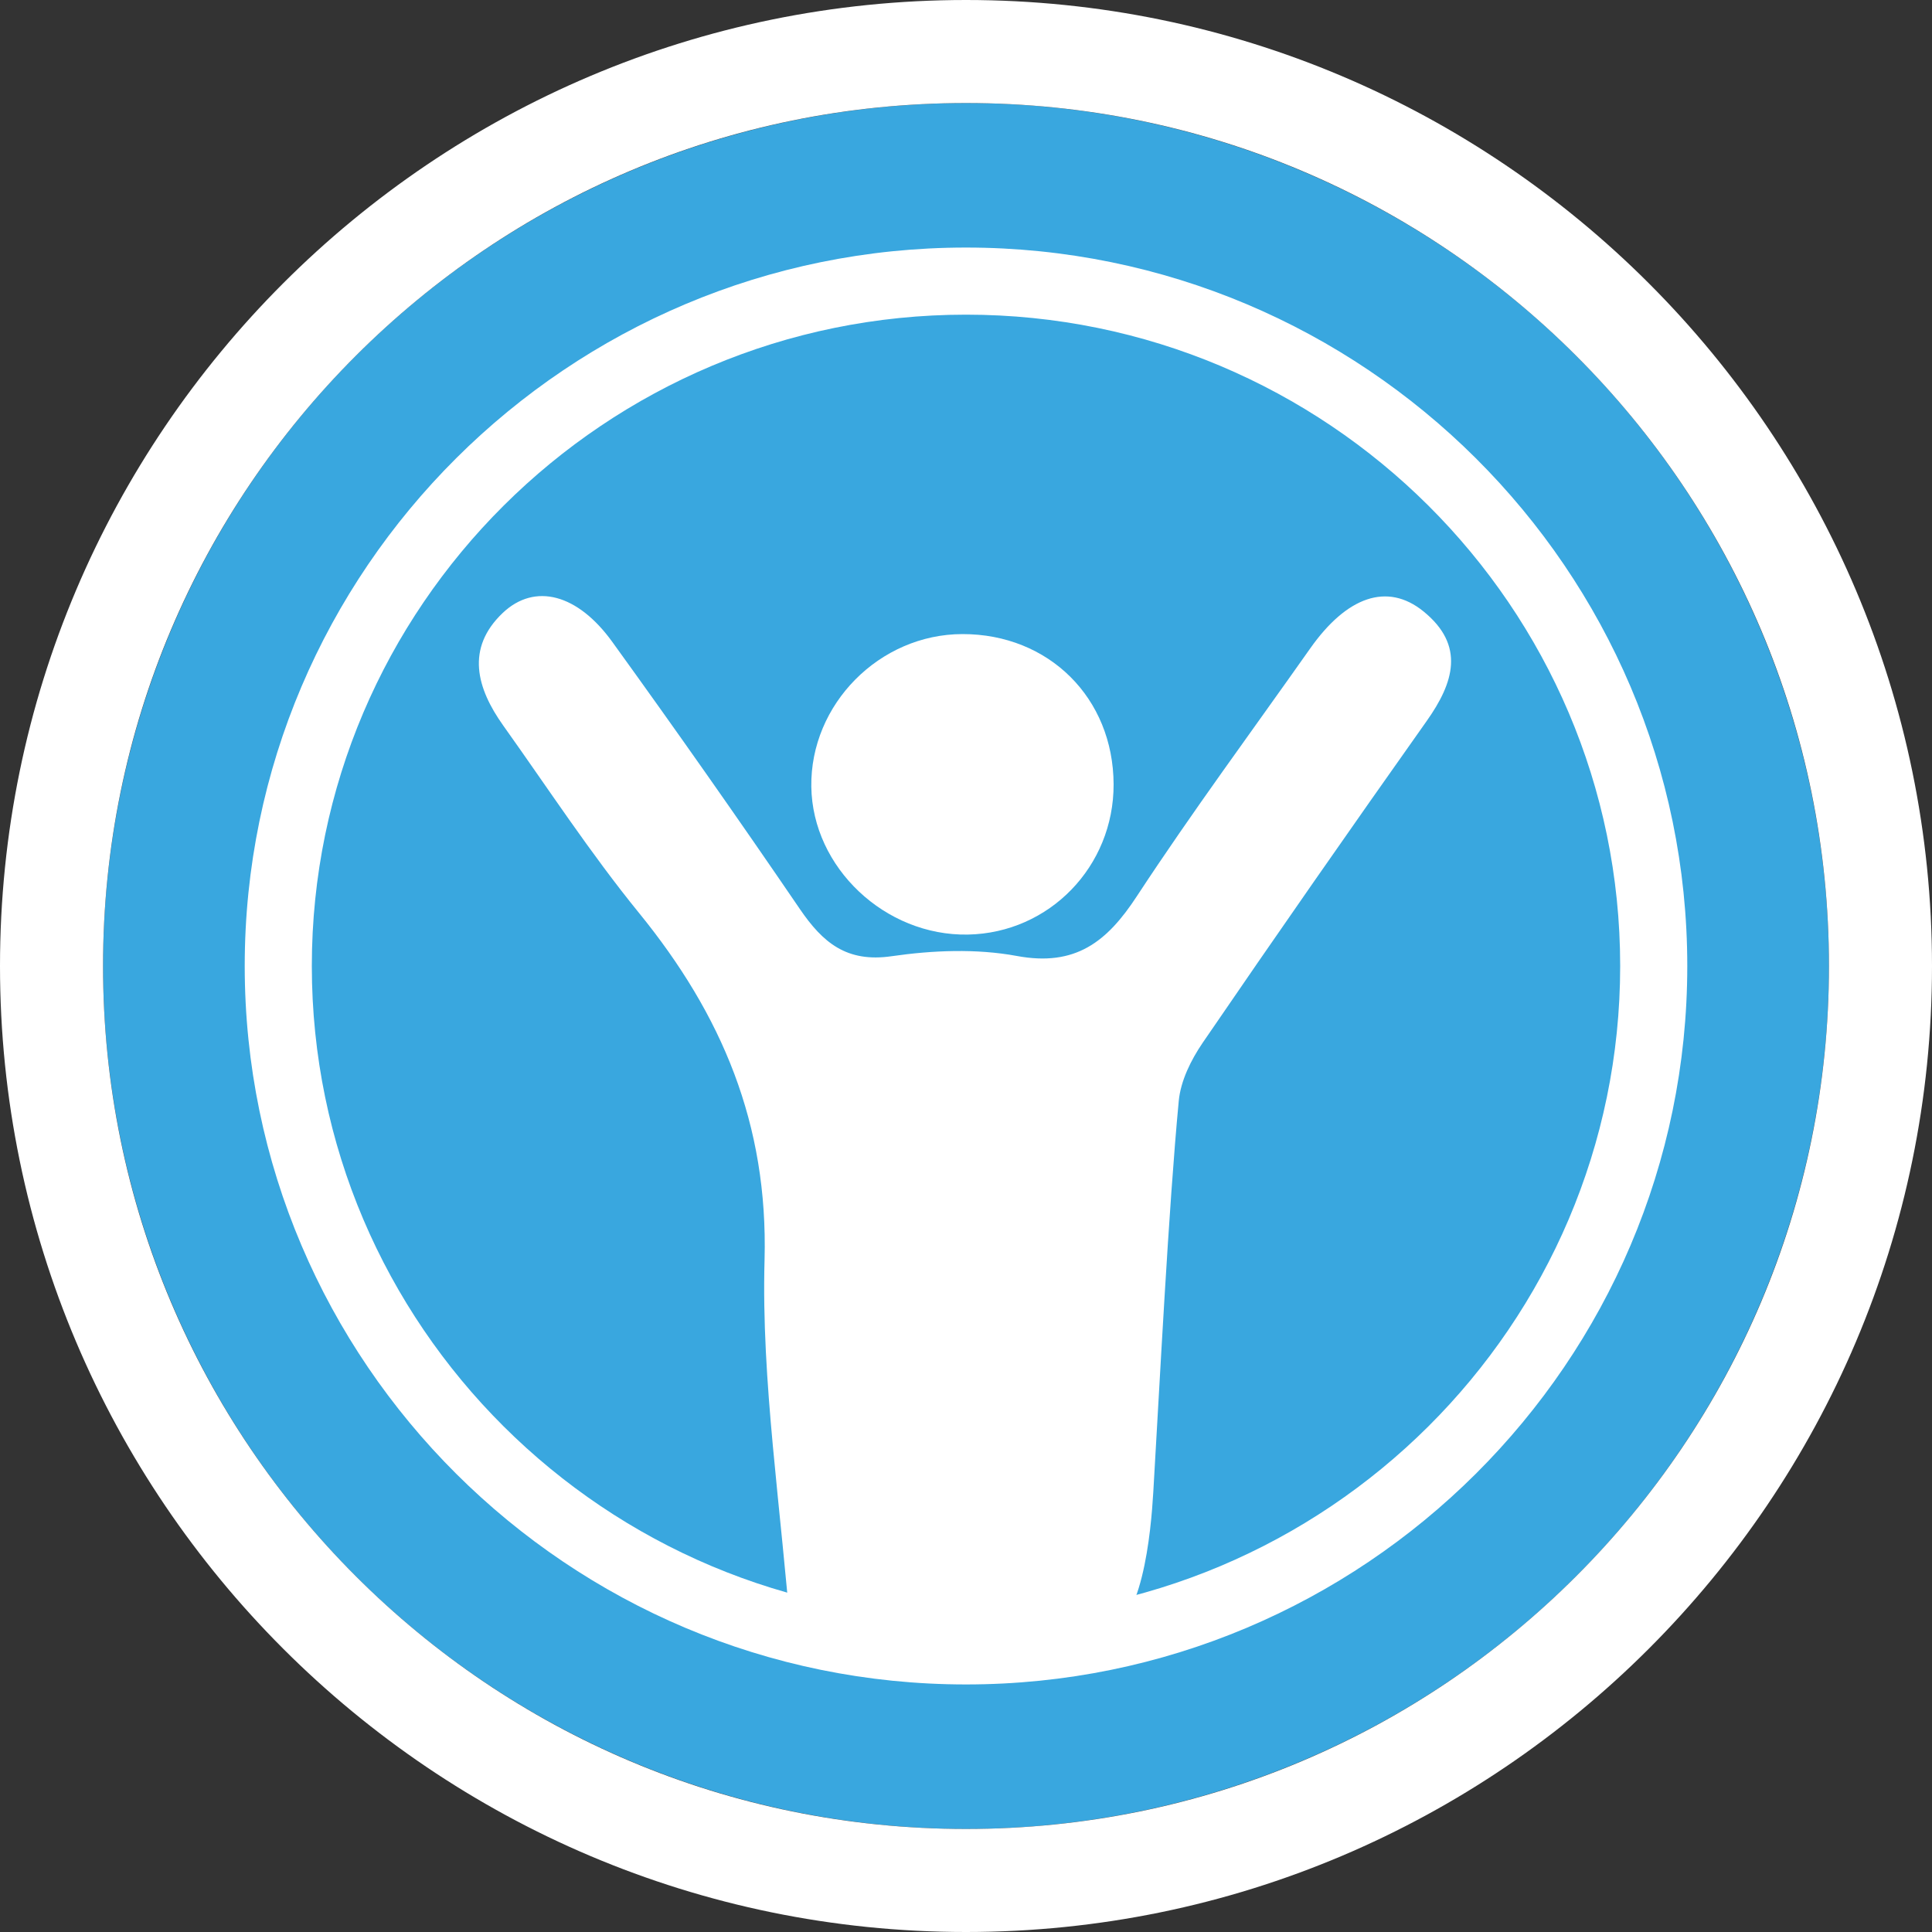
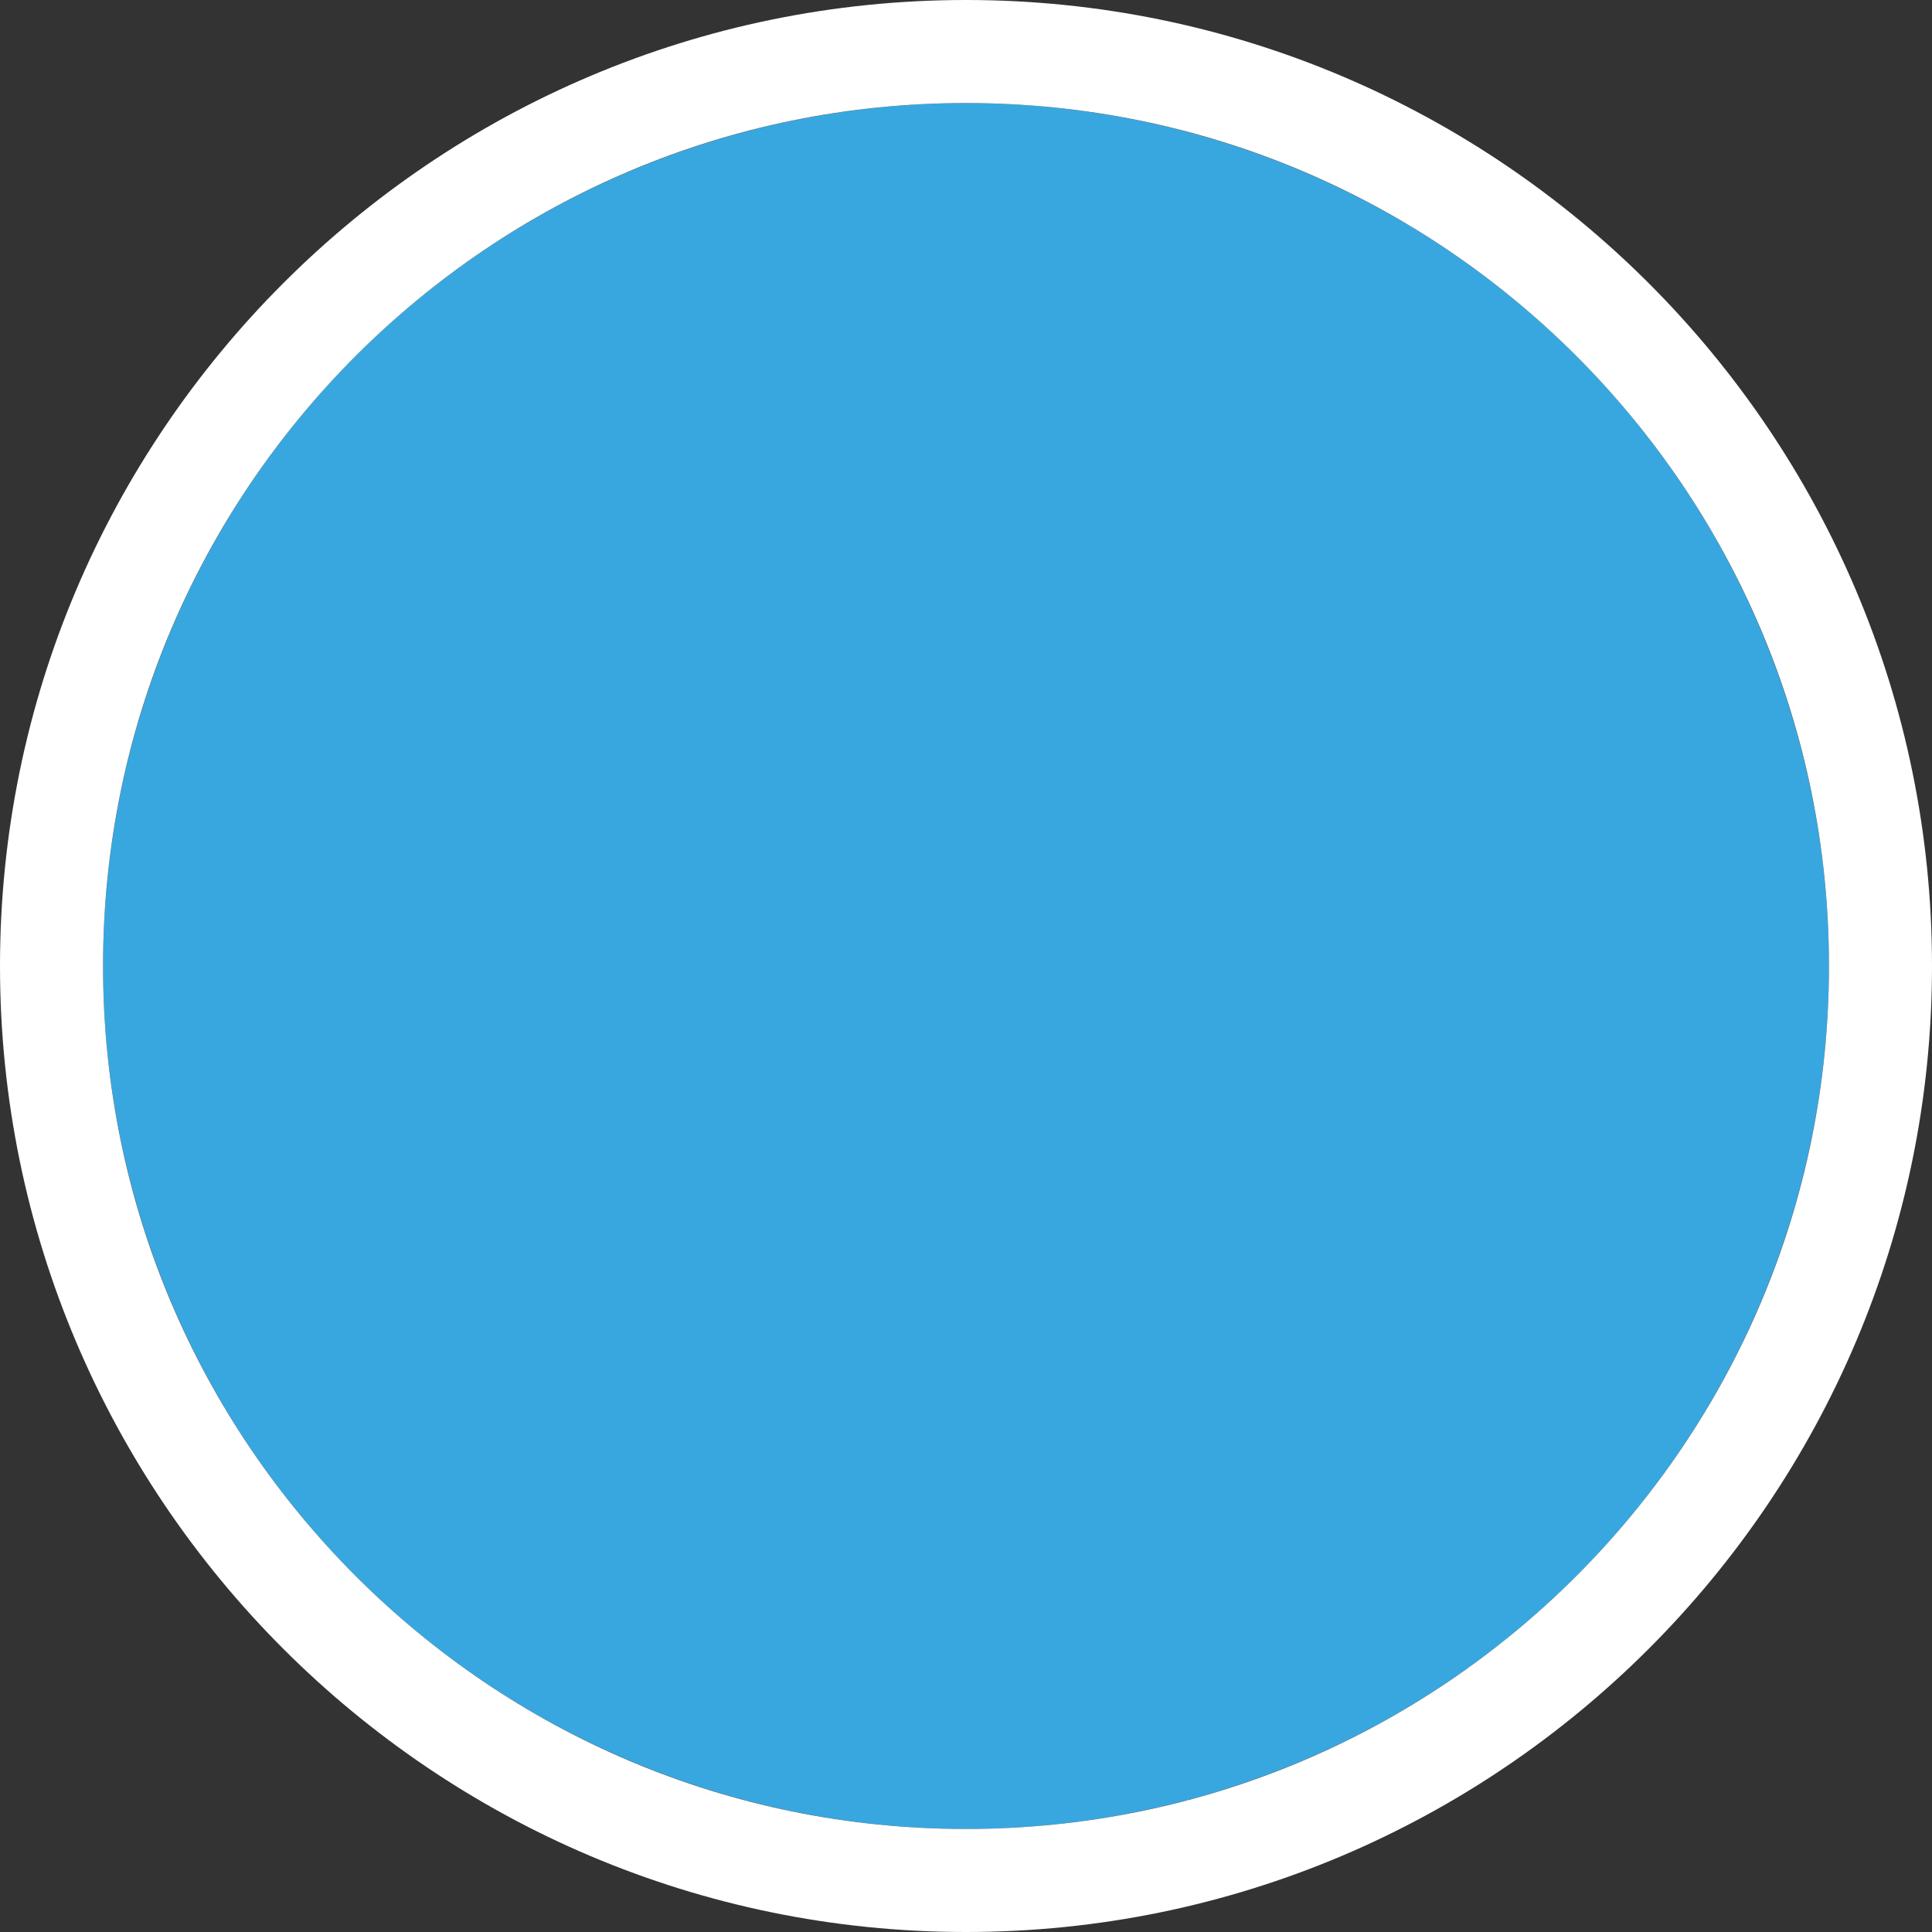
<svg xmlns="http://www.w3.org/2000/svg" id="Layer_1" viewBox="0 0 150 150">
  <rect x="0" y="0" width="150" height="150" fill="#333333" stroke="none" />
  <defs>
    <style>.cls-1{fill:#fff;}.cls-2{fill:#39a7df;}</style>
  </defs>
  <g>
    <circle class="cls-2" cx="75" cy="75" r="67" />
    <path class="cls-1" d="M75,8c37,0,67,30,67,67s-30,67-67,67S8,112,8,75,38,8,75,8m0-8C33.64,0,0,33.64,0,75s33.64,75,75,75,75-33.64,75-75S116.36,0,75,0h0Z" />
  </g>
  <g>
-     <path class="cls-1" d="M75,130.78c-30.88,0-56-25.02-56-55.78S44.12,19.22,75,19.22s56,25.02,56,55.78-25.12,55.78-56,55.78Zm0-106.35c-28,0-50.79,22.68-50.79,50.57s22.78,50.57,50.79,50.57,50.79-22.68,50.79-50.57-22.78-50.57-50.79-50.57Z" />
    <g>
-       <path class="cls-1" d="M61.51,128.17c-.89-11.41-2.41-20.91-2.15-30.36,.28-10.54-3.31-19.02-9.74-26.92-3.78-4.64-7.07-9.68-10.55-14.56-2.06-2.89-2.93-5.99-.04-8.74,2.5-2.37,5.83-1.47,8.51,2.25,4.95,6.85,9.81,13.77,14.57,20.75,1.77,2.59,3.62,4.16,7.12,3.65,3.18-.46,6.57-.6,9.71-.02,4.56,.85,7.01-1.1,9.32-4.63,4.29-6.54,8.95-12.84,13.46-19.24,2.84-4.03,5.99-5.16,8.8-2.88,3.25,2.64,2.36,5.53,.24,8.52-5.86,8.28-11.66,16.6-17.39,24.98-.9,1.32-1.7,2.94-1.85,4.49-.8,8.43-1.48,21.95-1.98,30.4-.17,2.87-.82,10.95-4.15,11.08-5.94,.23-10.03-2.19-14.46,1.13-2.53,1.9-5.59-1.96-9.42,.1Z" />
-       <path class="cls-1" d="M86.46,60.89c.02,6.38-4.99,11.55-11.31,11.67-6.43,.12-12.07-5.2-12.16-11.48-.09-6.4,5.29-11.84,11.73-11.85,6.71-.01,11.72,4.96,11.74,11.67Z" />
-     </g>
+       </g>
  </g>
</svg>